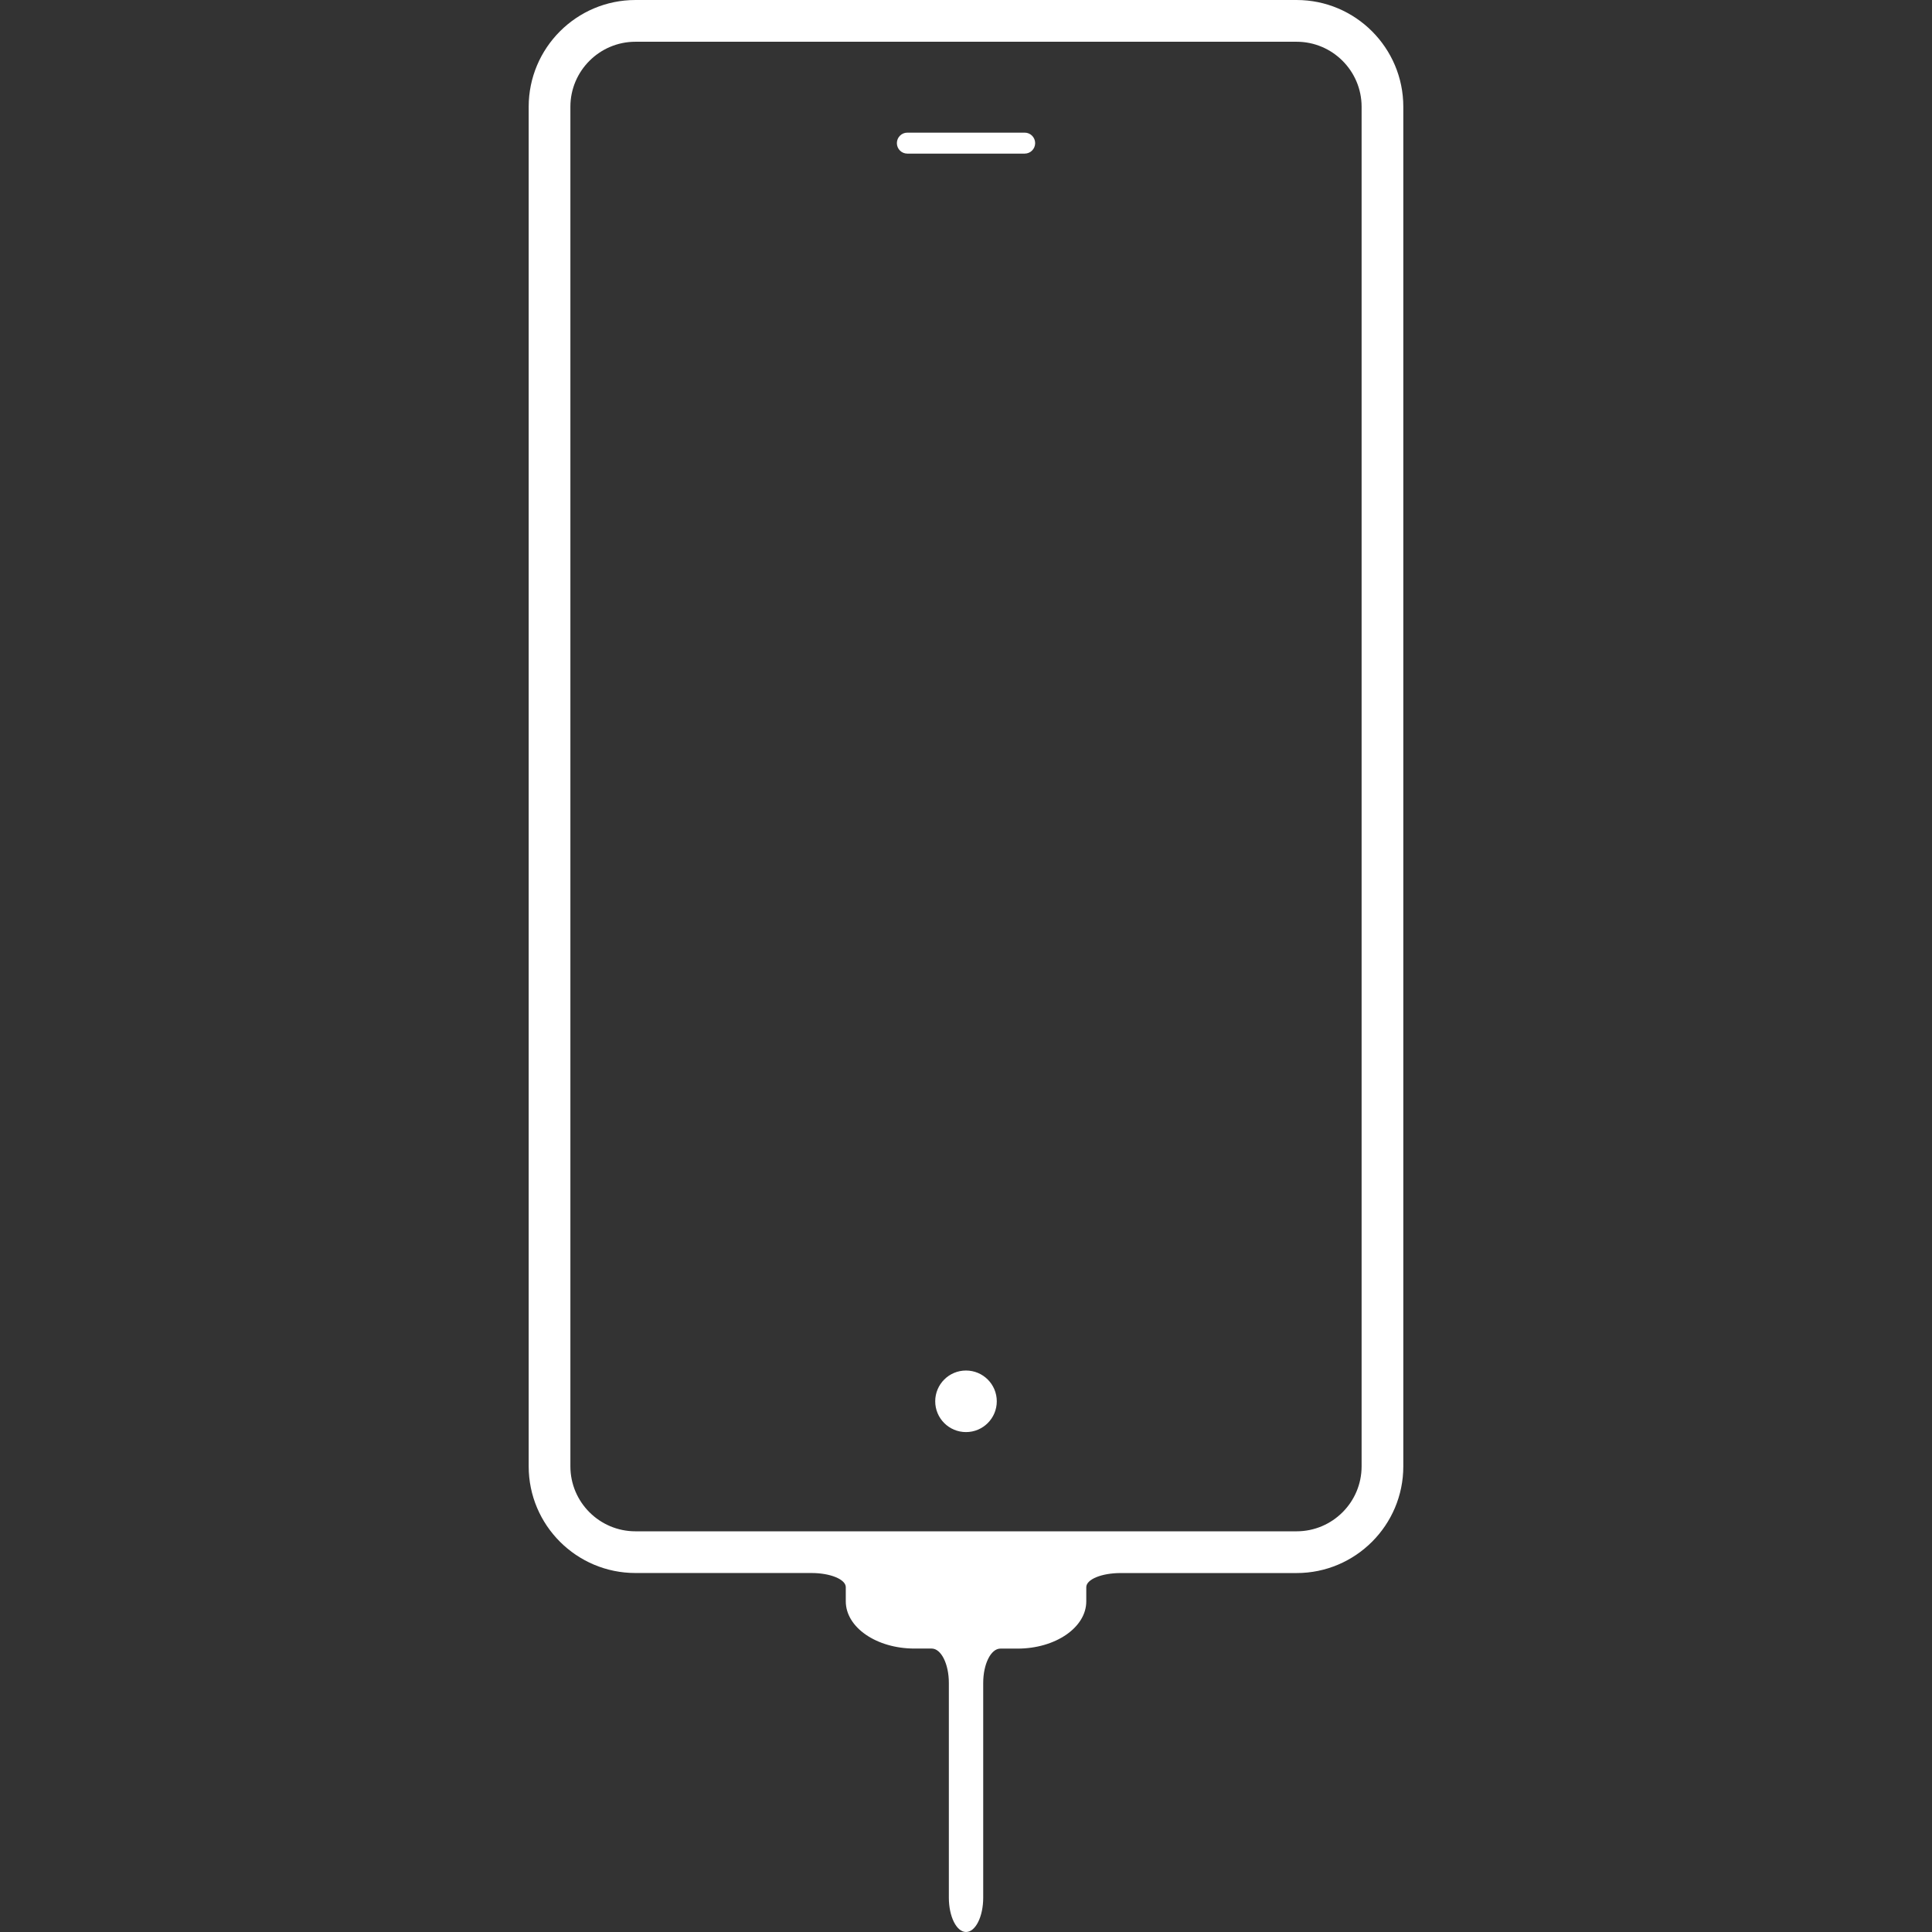
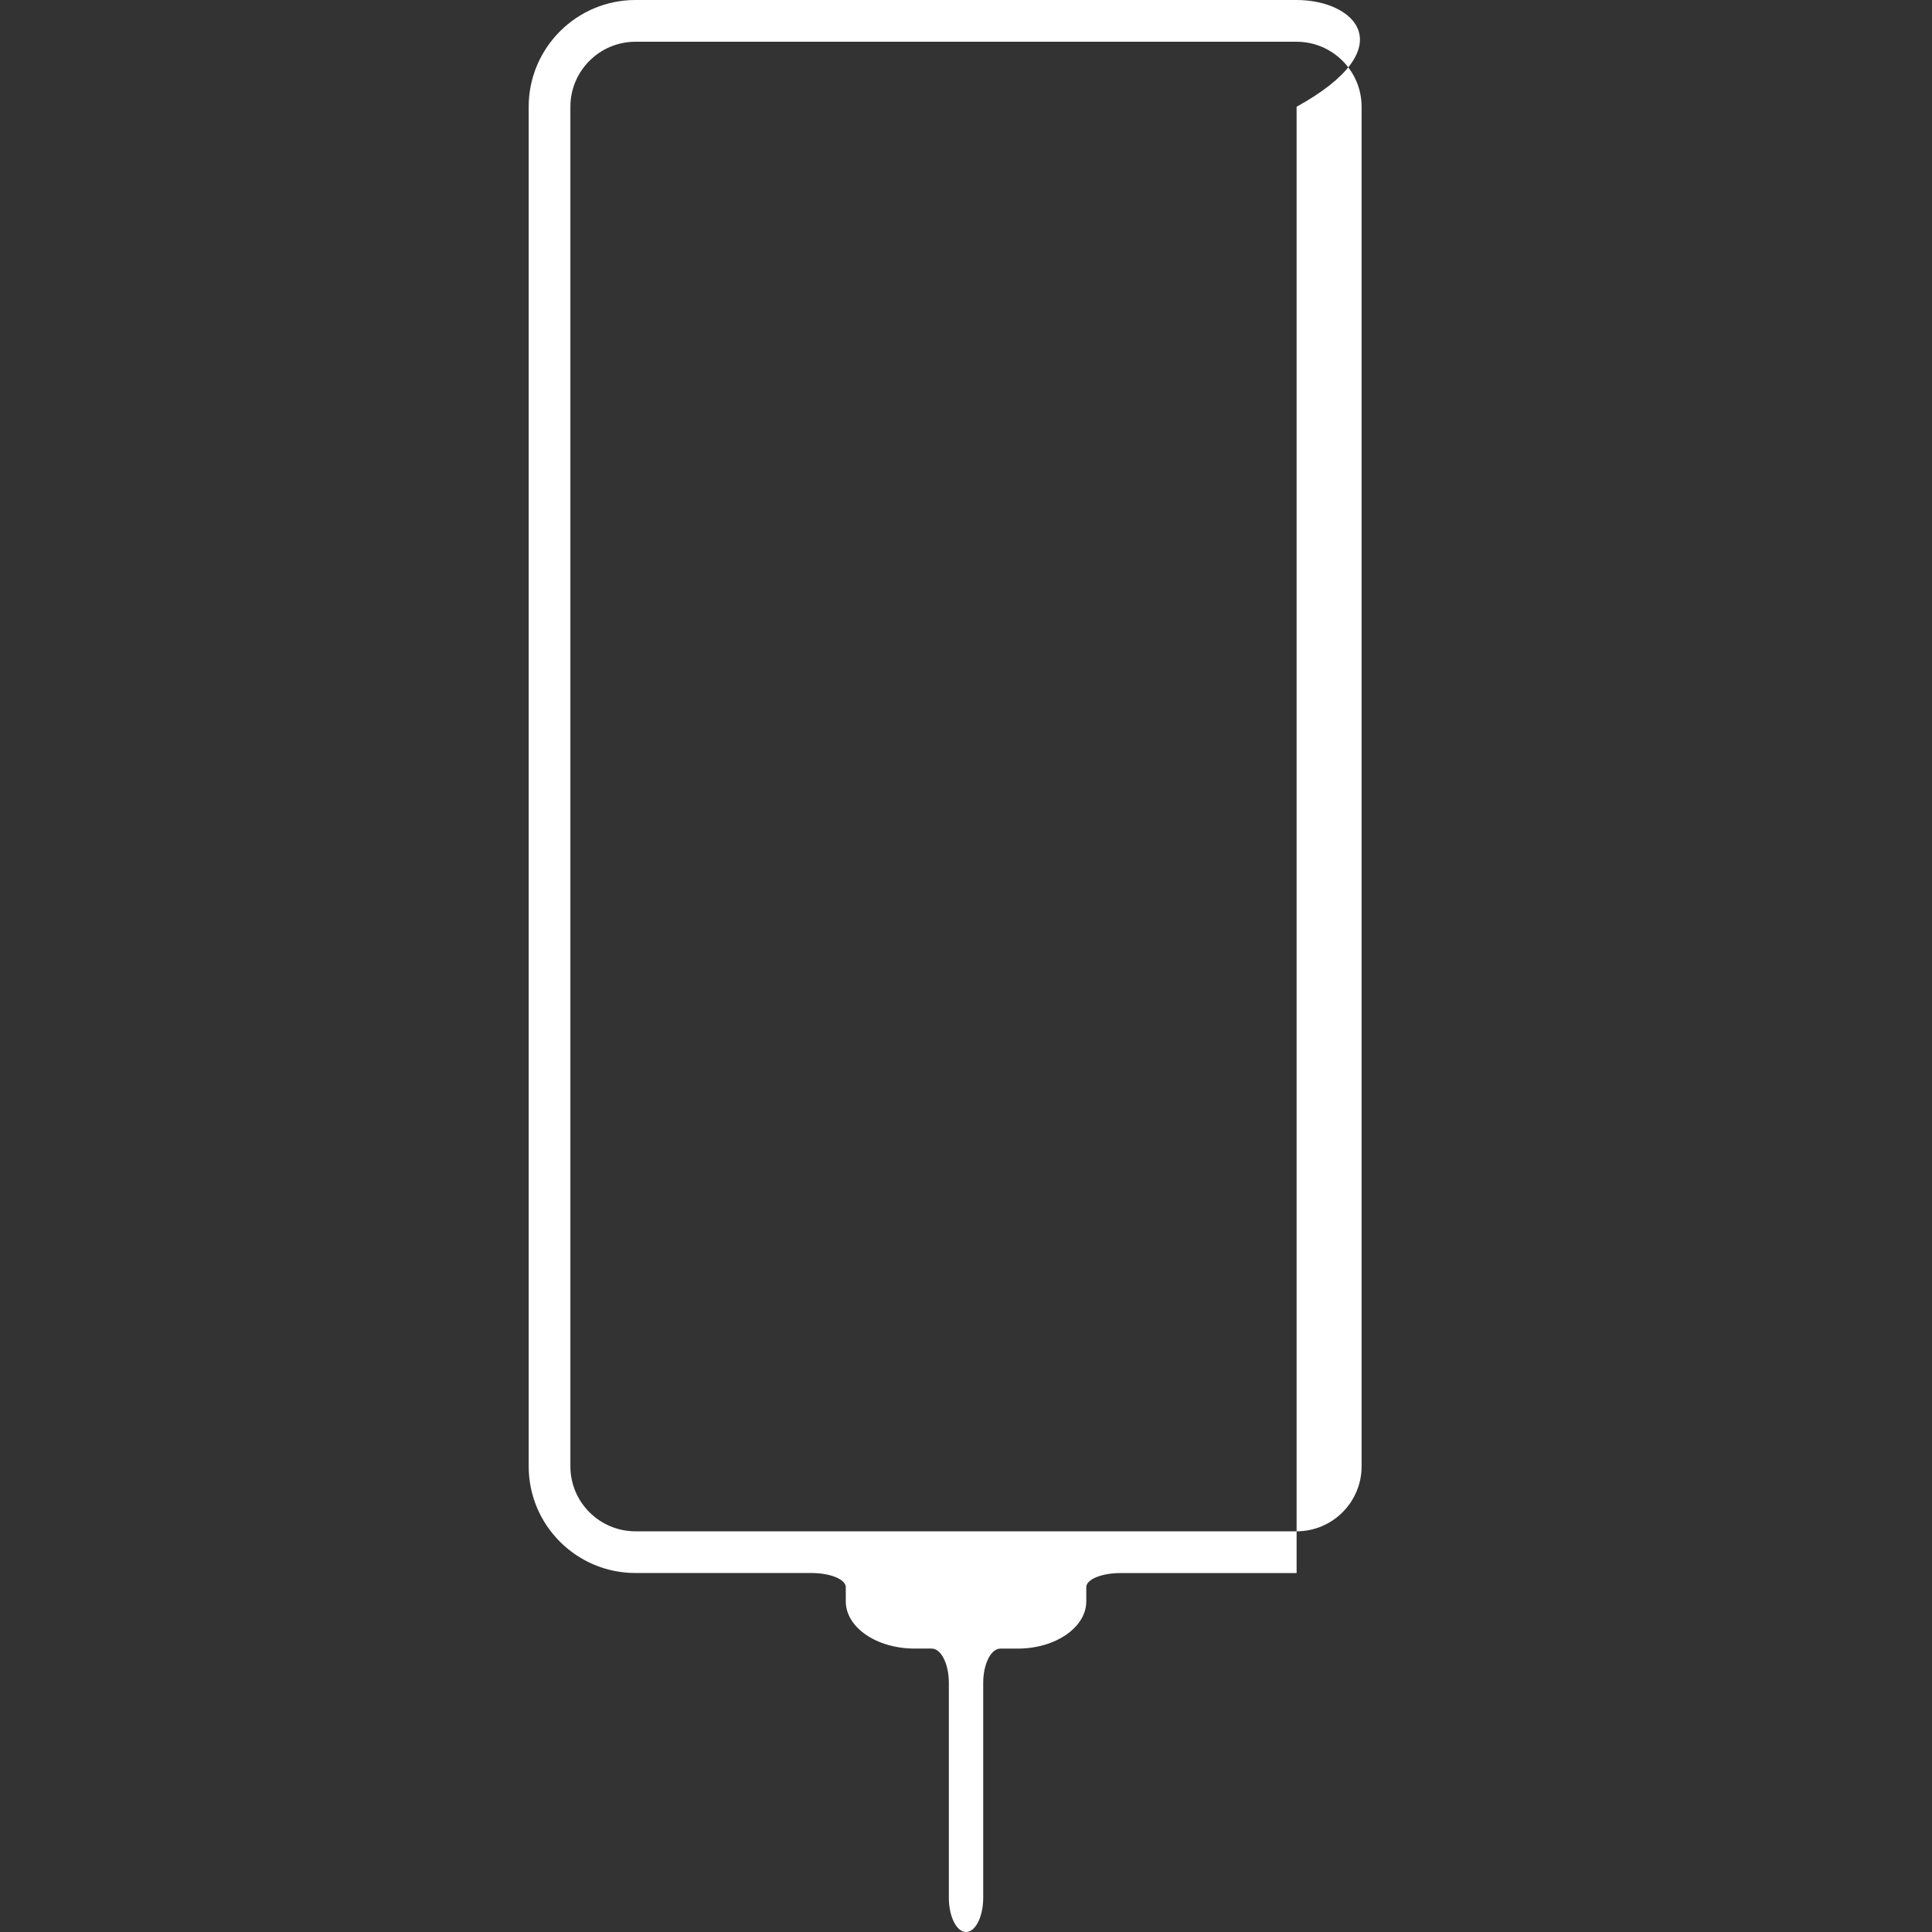
<svg xmlns="http://www.w3.org/2000/svg" version="1.1" id="Capa_1" x="0px" y="0px" width="512px" height="512px" viewBox="0 0 537.749 537.748" style="enable-background:new 0 0 537.749 537.748;" xml:space="preserve">
  <rect x="0" y="0" width="537.749" height="537.748" fill="#333333" stroke="none" />
  <g>
    <g>
-       <path d="M273.665,528.195V468.43c0-5.279,2.142-9.562,4.781-9.562h4.781c10.548,0,19.125-5.883,19.125-13.148    c0-1.377,0-2.707,0-3.949c0-2.182,4.284-3.932,9.562-3.932h48.979c16.39,0,29.701-13.32,29.701-29.691V29.711    C390.595,13.331,377.284,0,360.894,0H176.863c-16.39,0-29.71,13.34-29.71,29.711v378.426c0,16.381,13.32,29.691,29.71,29.691    h48.989c5.278,0,9.562,1.77,9.562,3.941v3.939c0,7.268,8.559,13.148,19.125,13.148c0,0,2.142,0,4.781,0s4.781,4.283,4.781,9.562    v59.766c0,5.277,2.142,9.562,4.781,9.562C271.523,537.758,273.665,533.473,273.665,528.195z M176.863,426.221    c-9.974,0-18.102-8.109-18.102-18.084V29.711c0-9.974,8.128-18.092,18.102-18.092h184.031c9.982,0,18.092,8.128,18.092,18.092    v378.426c0,9.975-8.109,18.084-18.092,18.084H176.863z" fill="#FFFFFF" />
-       <path d="M285.216,36.921h-32.676c-1.606,0-2.906,1.31-2.906,2.917s1.3,2.917,2.906,2.917h32.676c1.606,0,2.906-1.31,2.906-2.917    S286.823,36.921,285.216,36.921z" fill="#FFFFFF" />
-       <circle cx="268.874" cy="390.035" r="8.568" fill="#FFFFFF" />
+       <path d="M273.665,528.195V468.43c0-5.279,2.142-9.562,4.781-9.562h4.781c10.548,0,19.125-5.883,19.125-13.148    c0-1.377,0-2.707,0-3.949c0-2.182,4.284-3.932,9.562-3.932h48.979V29.711    C390.595,13.331,377.284,0,360.894,0H176.863c-16.39,0-29.71,13.34-29.71,29.711v378.426c0,16.381,13.32,29.691,29.71,29.691    h48.989c5.278,0,9.562,1.77,9.562,3.941v3.939c0,7.268,8.559,13.148,19.125,13.148c0,0,2.142,0,4.781,0s4.781,4.283,4.781,9.562    v59.766c0,5.277,2.142,9.562,4.781,9.562C271.523,537.758,273.665,533.473,273.665,528.195z M176.863,426.221    c-9.974,0-18.102-8.109-18.102-18.084V29.711c0-9.974,8.128-18.092,18.102-18.092h184.031c9.982,0,18.092,8.128,18.092,18.092    v378.426c0,9.975-8.109,18.084-18.092,18.084H176.863z" fill="#FFFFFF" />
    </g>
  </g>
  <g>
</g>
  <g>
</g>
  <g>
</g>
  <g>
</g>
  <g>
</g>
  <g>
</g>
  <g>
</g>
  <g>
</g>
  <g>
</g>
  <g>
</g>
  <g>
</g>
  <g>
</g>
  <g>
</g>
  <g>
</g>
  <g>
</g>
</svg>